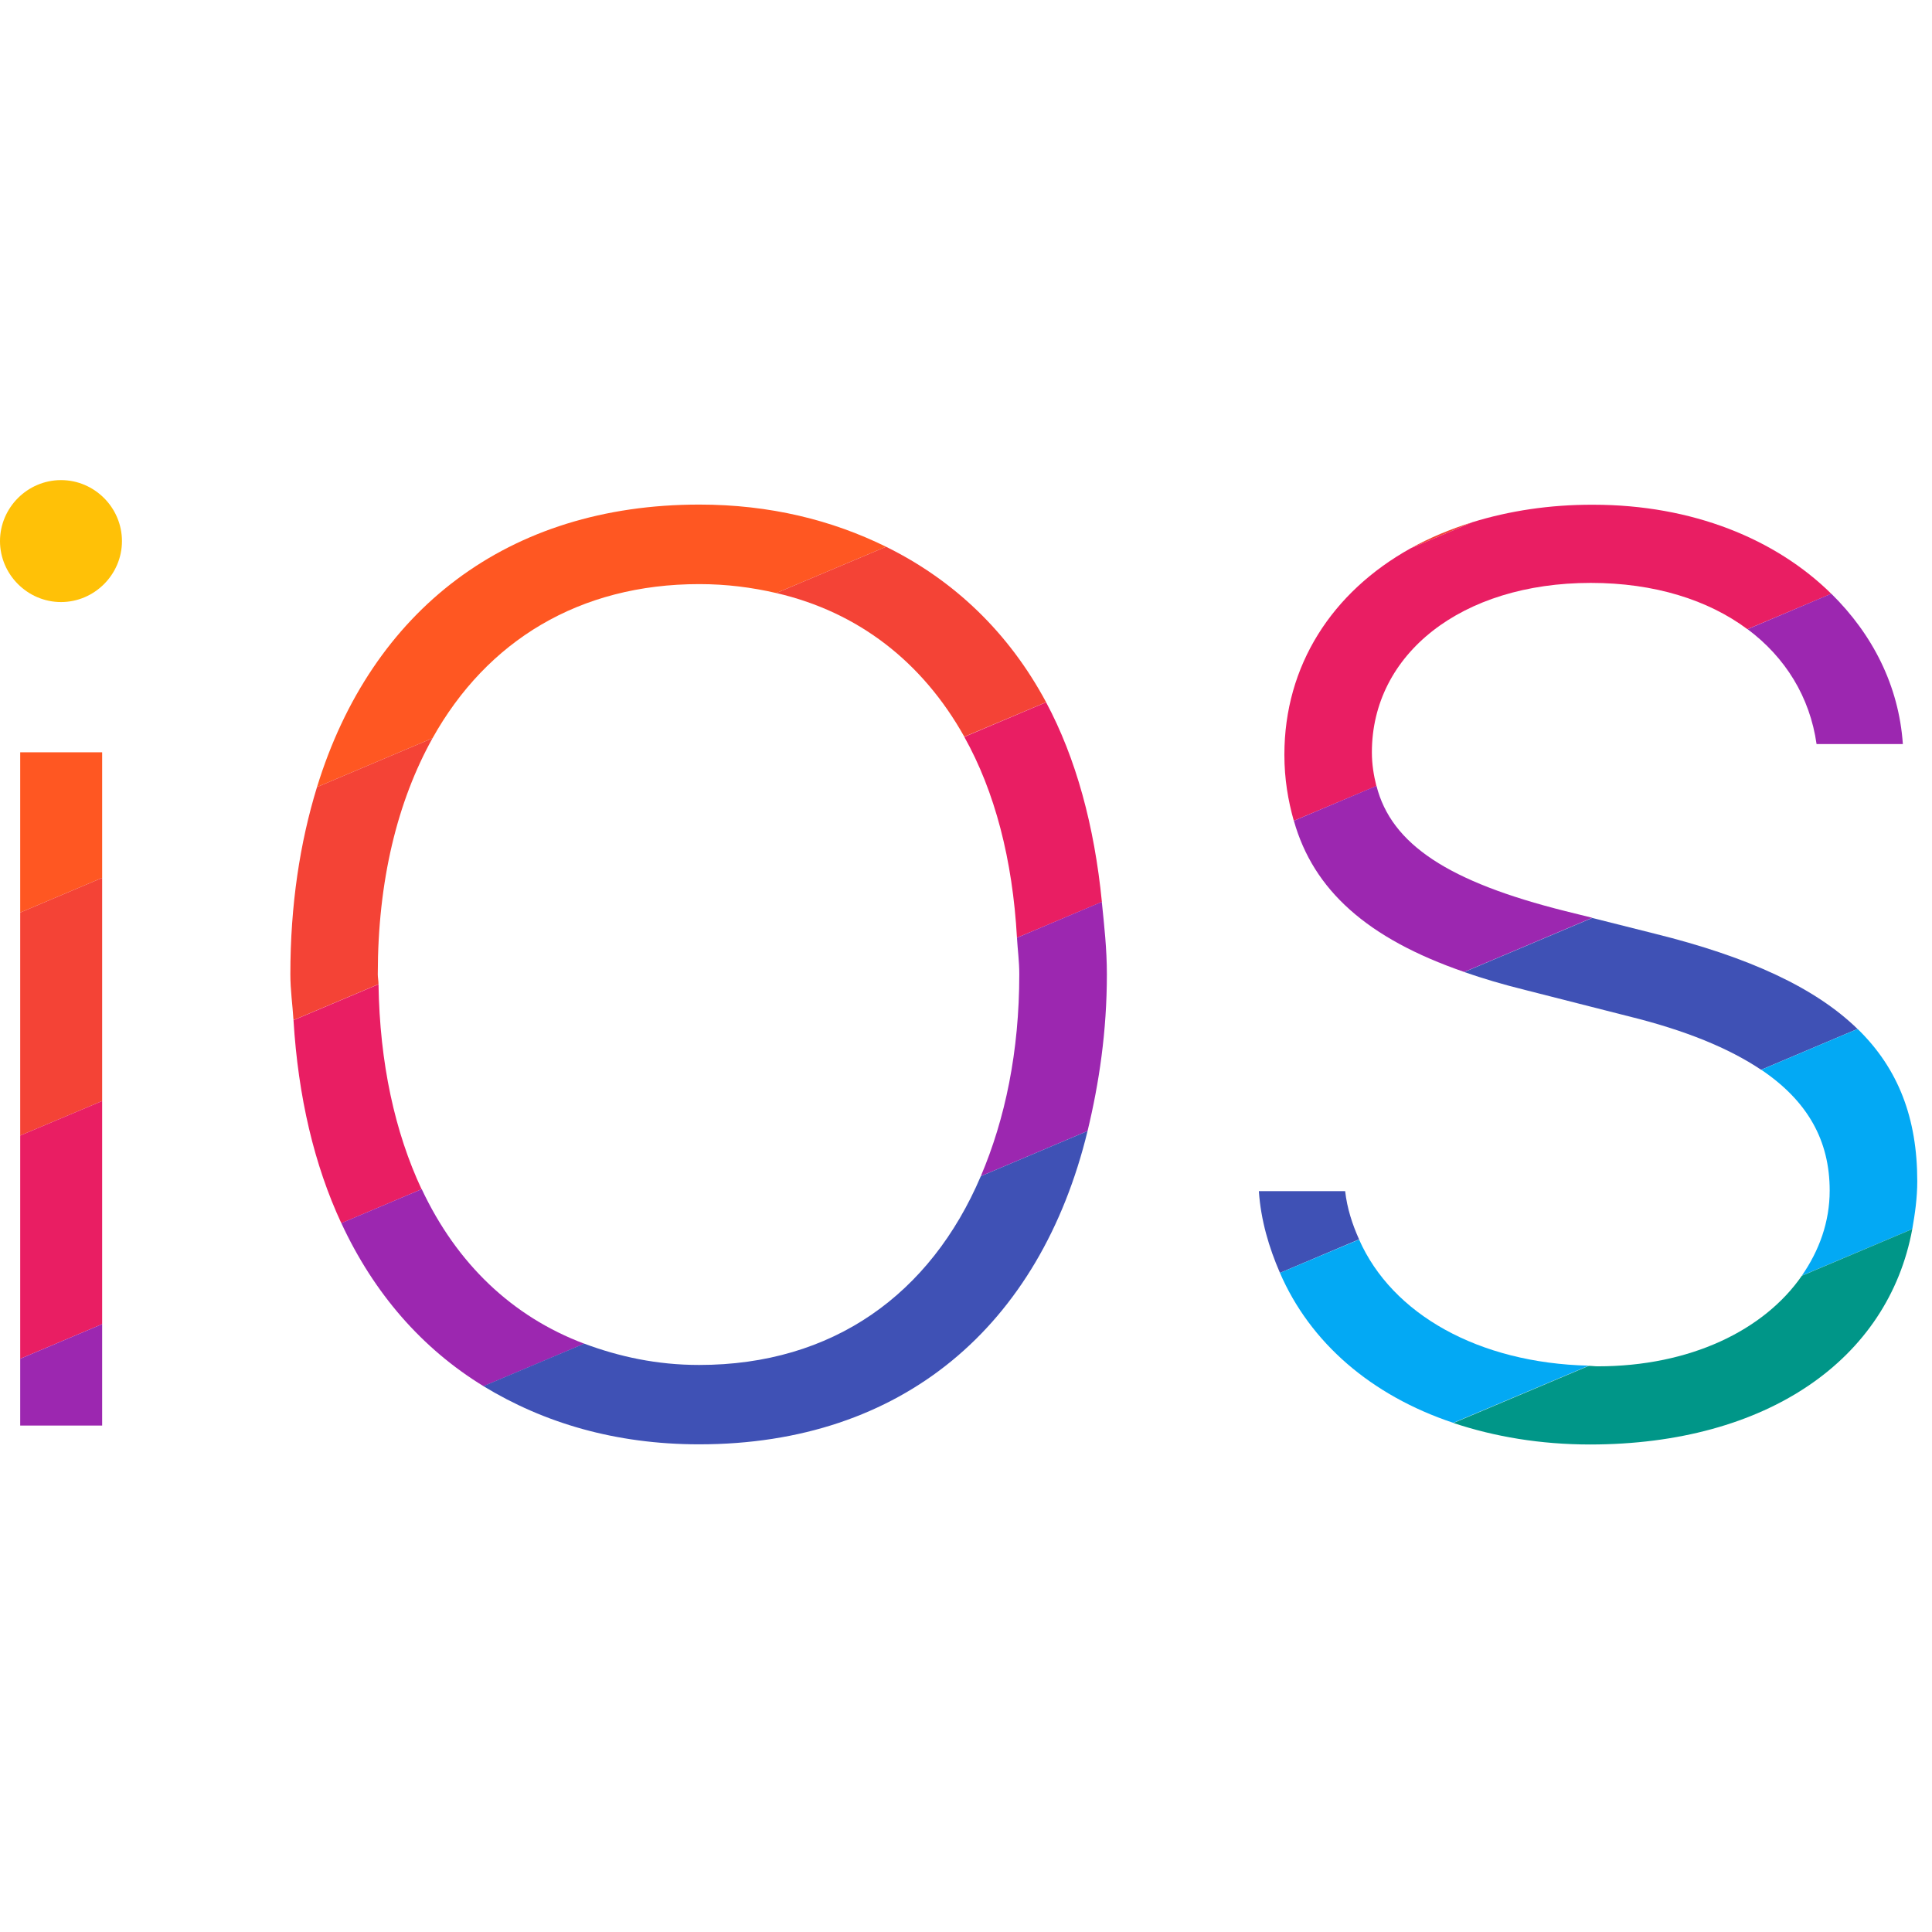
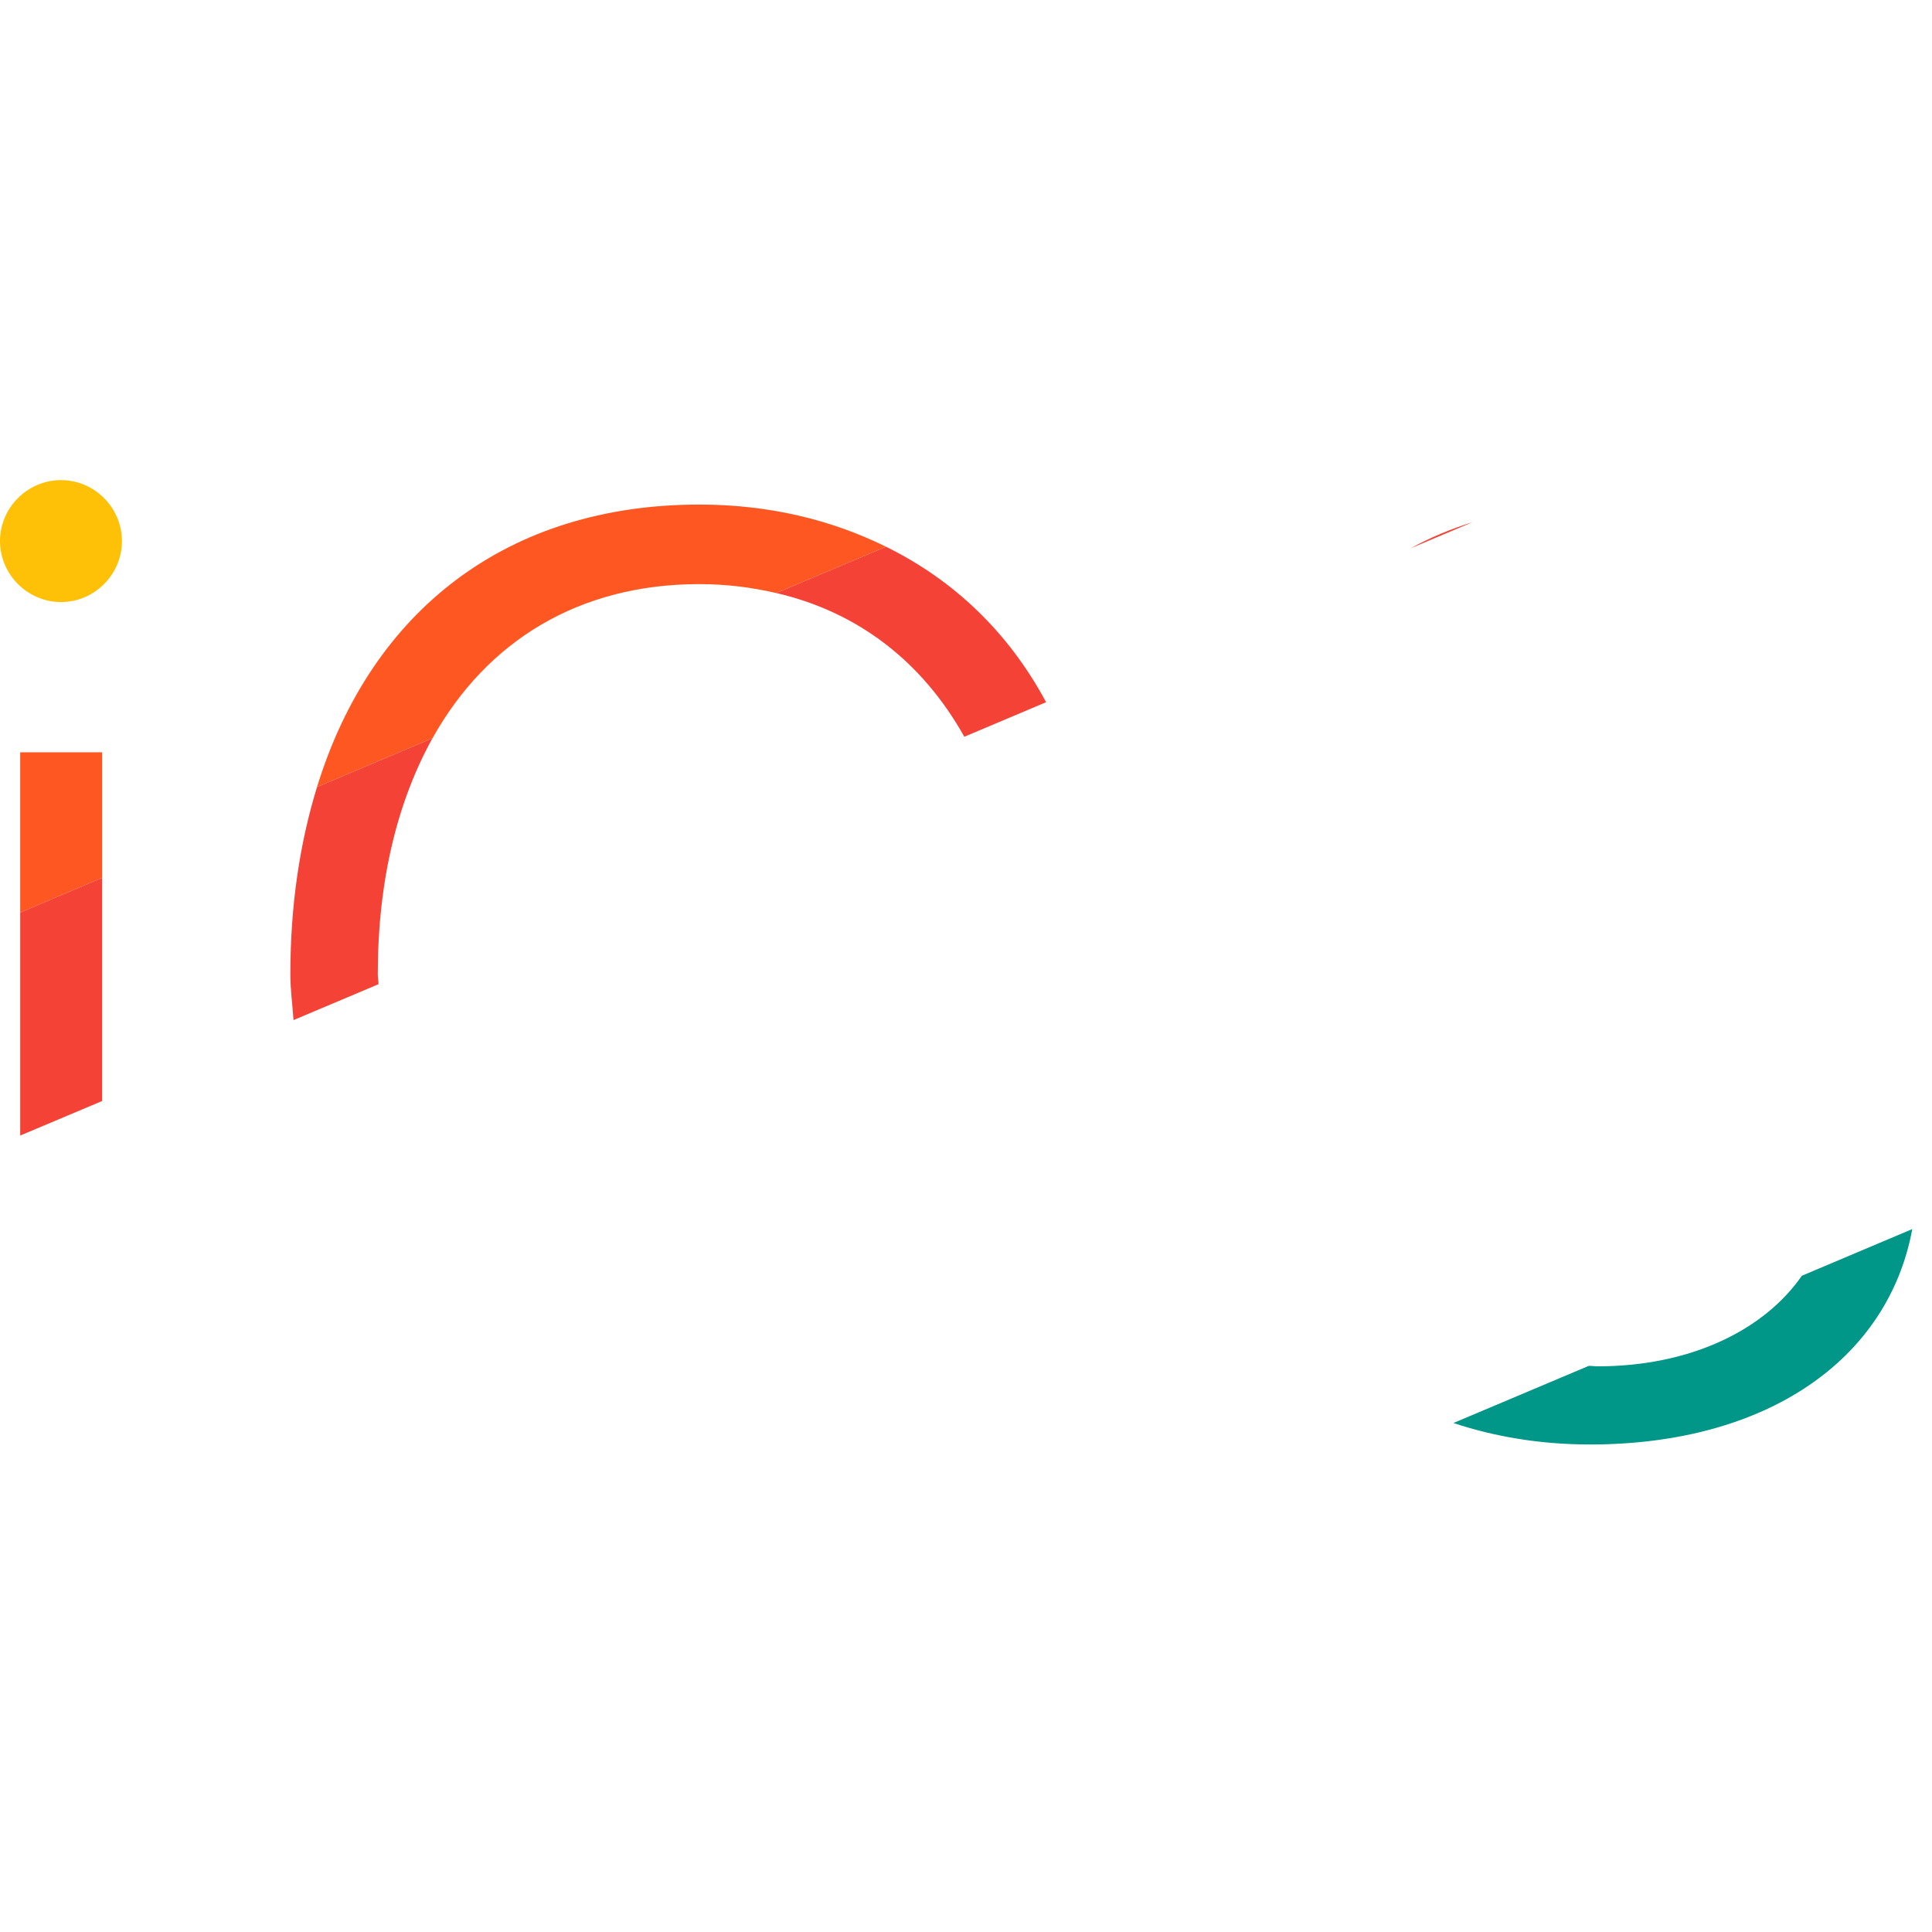
<svg xmlns="http://www.w3.org/2000/svg" width="100%" height="100%" viewBox="0 0 24 24" version="1.1" xml:space="preserve" style="fill-rule:evenodd;clip-rule:evenodd;stroke-linejoin:round;stroke-miterlimit:2;">
  <path d="M0.758,5.964c-0.416,0 -0.758,0.342 -0.758,0.758c0,0.414 0.342,0.757 0.758,0.757c0.416,0 0.757,-0.343 0.757,-0.757c0,-0.416 -0.341,-0.758 -0.757,-0.758Z" style="fill:#ffc107;fill-rule:nonzero;" />
  <path d="M3.938,9.777l1.435,-0.607c0.677,-1.212 1.825,-1.914 3.314,-1.914c0.337,-0 0.654,0.041 0.956,0.111l1.364,-0.575c-0.672,-0.331 -1.443,-0.524 -2.32,-0.524c-2.377,0 -4.071,1.307 -4.749,3.509Zm-2.669,1.128l0,-1.56l-1.018,-0l-0,1.991l1.018,-0.431Z" style="fill:#ff5722;fill-rule:nonzero;" />
  <path d="M1.269,13.677l0,-2.772l-1.018,0.431l-0,2.77l1.018,-0.429Zm3.424,-1.575c0,-1.163 0.245,-2.15 0.68,-2.932l-1.435,0.607c-0.213,0.692 -0.331,1.468 -0.331,2.325c0,0.2 0.027,0.379 0.039,0.57l1.056,-0.446c0,-0.043 -0.009,-0.081 -0.009,-0.124Zm13.601,-5.616c-0.278,0.087 -0.534,0.194 -0.77,0.325l0.77,-0.325Zm-7.287,0.306l-1.364,0.575c1.021,0.236 1.817,0.858 2.336,1.785l1.016,-0.429c-0.465,-0.867 -1.144,-1.515 -1.988,-1.931Z" style="fill:#f44336;fill-rule:nonzero;" />
-   <path d="M1.269,16.449l0,-2.772l-1.018,0.429l-0,2.773l1.018,-0.43Zm17.025,-9.963l-0.77,0.325c-0.978,0.544 -1.569,1.456 -1.569,2.565c0,0.301 0.046,0.568 0.117,0.82l1.026,-0.432c-0.033,-0.131 -0.056,-0.269 -0.056,-0.418c0,-1.22 1.111,-2.105 2.719,-2.105c0.79,-0 1.458,0.211 1.946,0.575l1.042,-0.44c-0.69,-0.68 -1.725,-1.106 -2.957,-1.106c-0.544,-0.002 -1.047,0.077 -1.498,0.216Zm-13.592,5.741l-1.056,0.446c0.058,0.953 0.258,1.8 0.594,2.522l0.997,-0.422c-0.332,-0.71 -0.52,-1.566 -0.535,-2.546Zm8.293,-3.503l-1.016,0.43c0.379,0.678 0.6,1.523 0.654,2.495l1.055,-0.445c-0.093,-0.942 -0.32,-1.783 -0.693,-2.48Z" style="fill:#e91e63;fill-rule:nonzero;" />
-   <path d="M13.51,14.05c0.144,-0.598 0.24,-1.239 0.24,-1.948c-0,-0.314 -0.033,-0.605 -0.063,-0.899l-1.054,0.446c0.009,0.152 0.029,0.294 0.029,0.453c0,0.962 -0.176,1.799 -0.478,2.509l1.326,-0.561Zm-8.271,0.722l-0.999,0.422c0.405,0.873 1.002,1.558 1.767,2.026l1.251,-0.528c-0.896,-0.337 -1.585,-0.996 -2.019,-1.92Zm-3.97,1.677l-1.018,0.43l-0,0.83l1.018,0l0,-1.26Zm15.83,-6.687l-1.026,0.434c0.243,0.861 0.91,1.462 2.116,1.878l1.591,-0.673l-0.335,-0.083c-1.45,-0.363 -2.161,-0.828 -2.346,-1.556Zm5.467,-0.519l1.072,0c-0.05,-0.726 -0.377,-1.364 -0.889,-1.868l-1.04,0.441c0.468,0.349 0.774,0.841 0.857,1.427Z" style="fill:#9c27b0;fill-rule:nonzero;" />
-   <path d="M13.51,14.05l-1.326,0.561c-0.625,1.467 -1.839,2.345 -3.499,2.345c-0.525,0 -0.994,-0.103 -1.428,-0.265l-1.252,0.528c0.749,0.456 1.639,0.723 2.68,0.723c2.528,0 4.237,-1.473 4.825,-3.892Zm3.2,0.747l-1.072,-0c0.025,0.365 0.126,0.701 0.262,1.015l0.983,-0.416c-0.084,-0.187 -0.149,-0.386 -0.173,-0.599Zm3.844,-3.199l-0.775,-0.195l-1.59,0.672c0.233,0.081 0.483,0.155 0.758,0.223l1.281,0.326c0.71,0.175 1.249,0.397 1.649,0.665l1.198,-0.507c-0.525,-0.511 -1.346,-0.893 -2.521,-1.184Z" style="fill:#3f51b5;fill-rule:nonzero;" />
-   <path d="M16.883,15.398l-0.983,0.414c0.374,0.865 1.132,1.523 2.153,1.863l1.683,-0.71c-1.371,-0.033 -2.443,-0.64 -2.853,-1.567Zm6.872,-0.13c0.034,-0.192 0.062,-0.388 0.062,-0.595c0,-0.778 -0.232,-1.396 -0.741,-1.891l-1.197,0.507c0.575,0.388 0.85,0.877 0.85,1.5c-0,0.391 -0.13,0.746 -0.346,1.058l1.372,-0.579Z" style="fill:#03a9f4;fill-rule:nonzero;" />
  <path d="M23.755,15.268l-1.372,0.58c-0.469,0.677 -1.386,1.125 -2.536,1.125c-0.038,-0 -0.073,-0.006 -0.11,-0.006l-1.682,0.71c0.51,0.17 1.08,0.267 1.7,0.267c2.194,-0.002 3.701,-1.055 4,-2.676Z" style="fill:#009688;fill-rule:nonzero;" />
</svg>